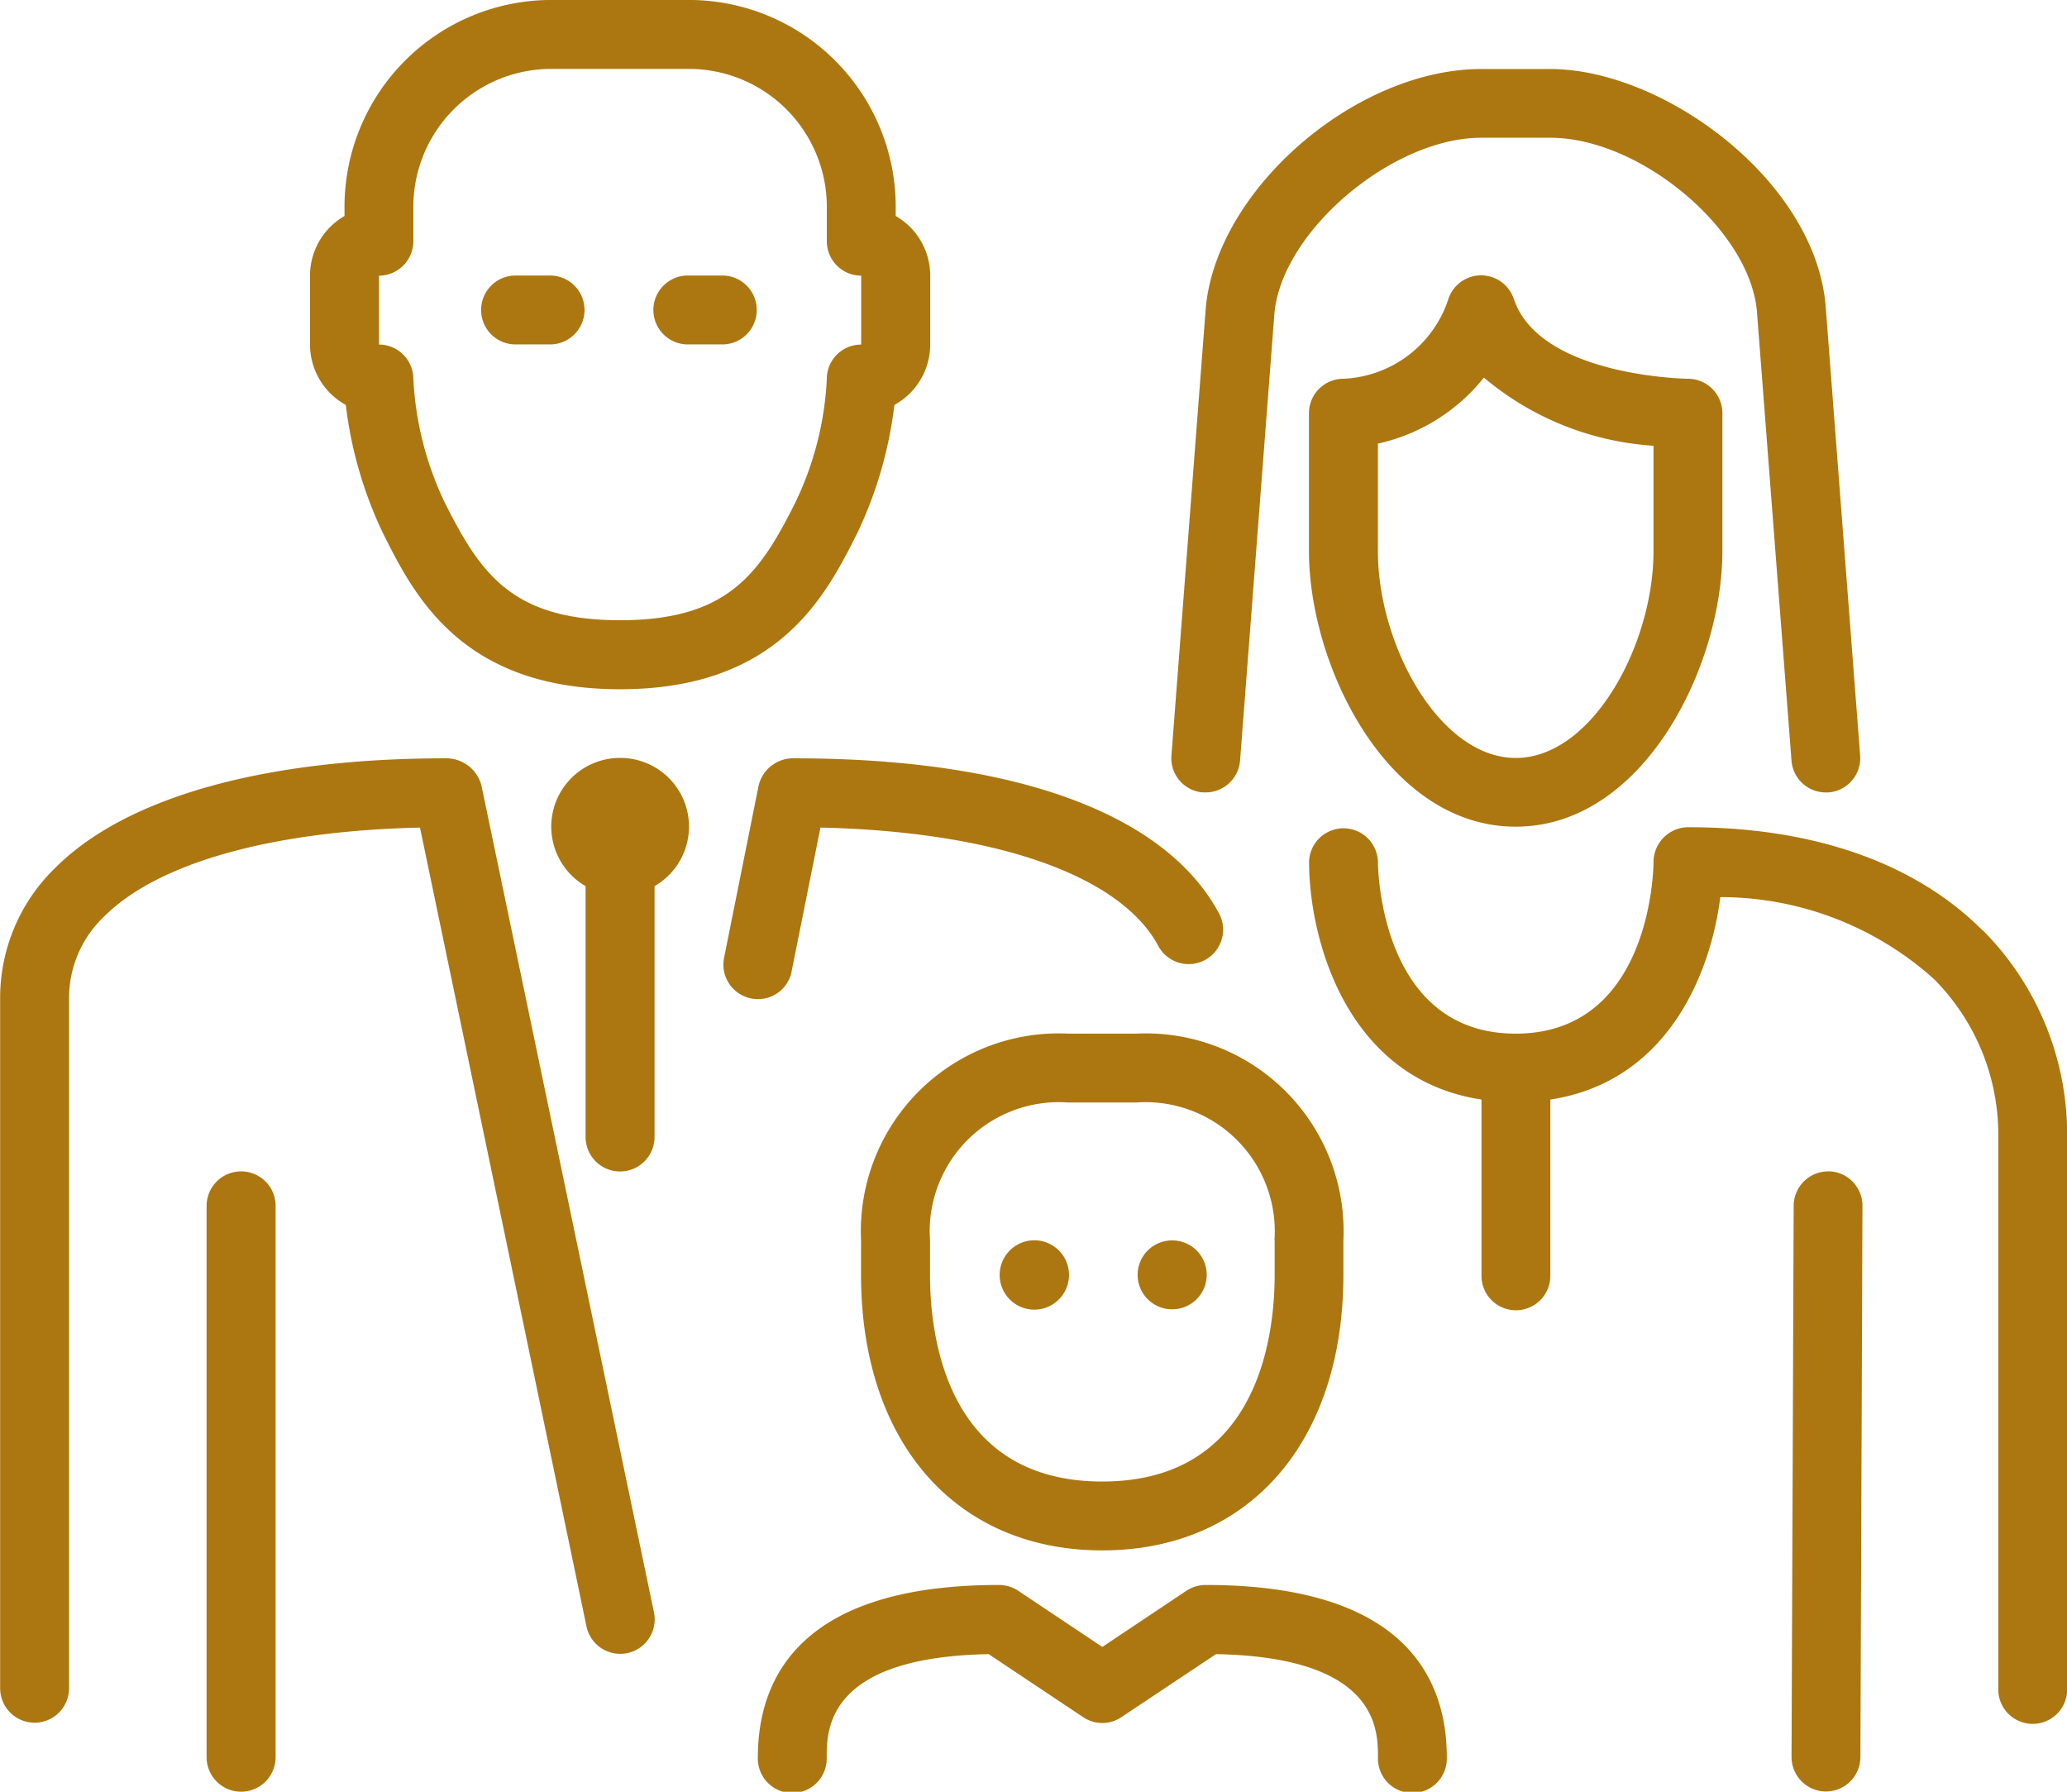
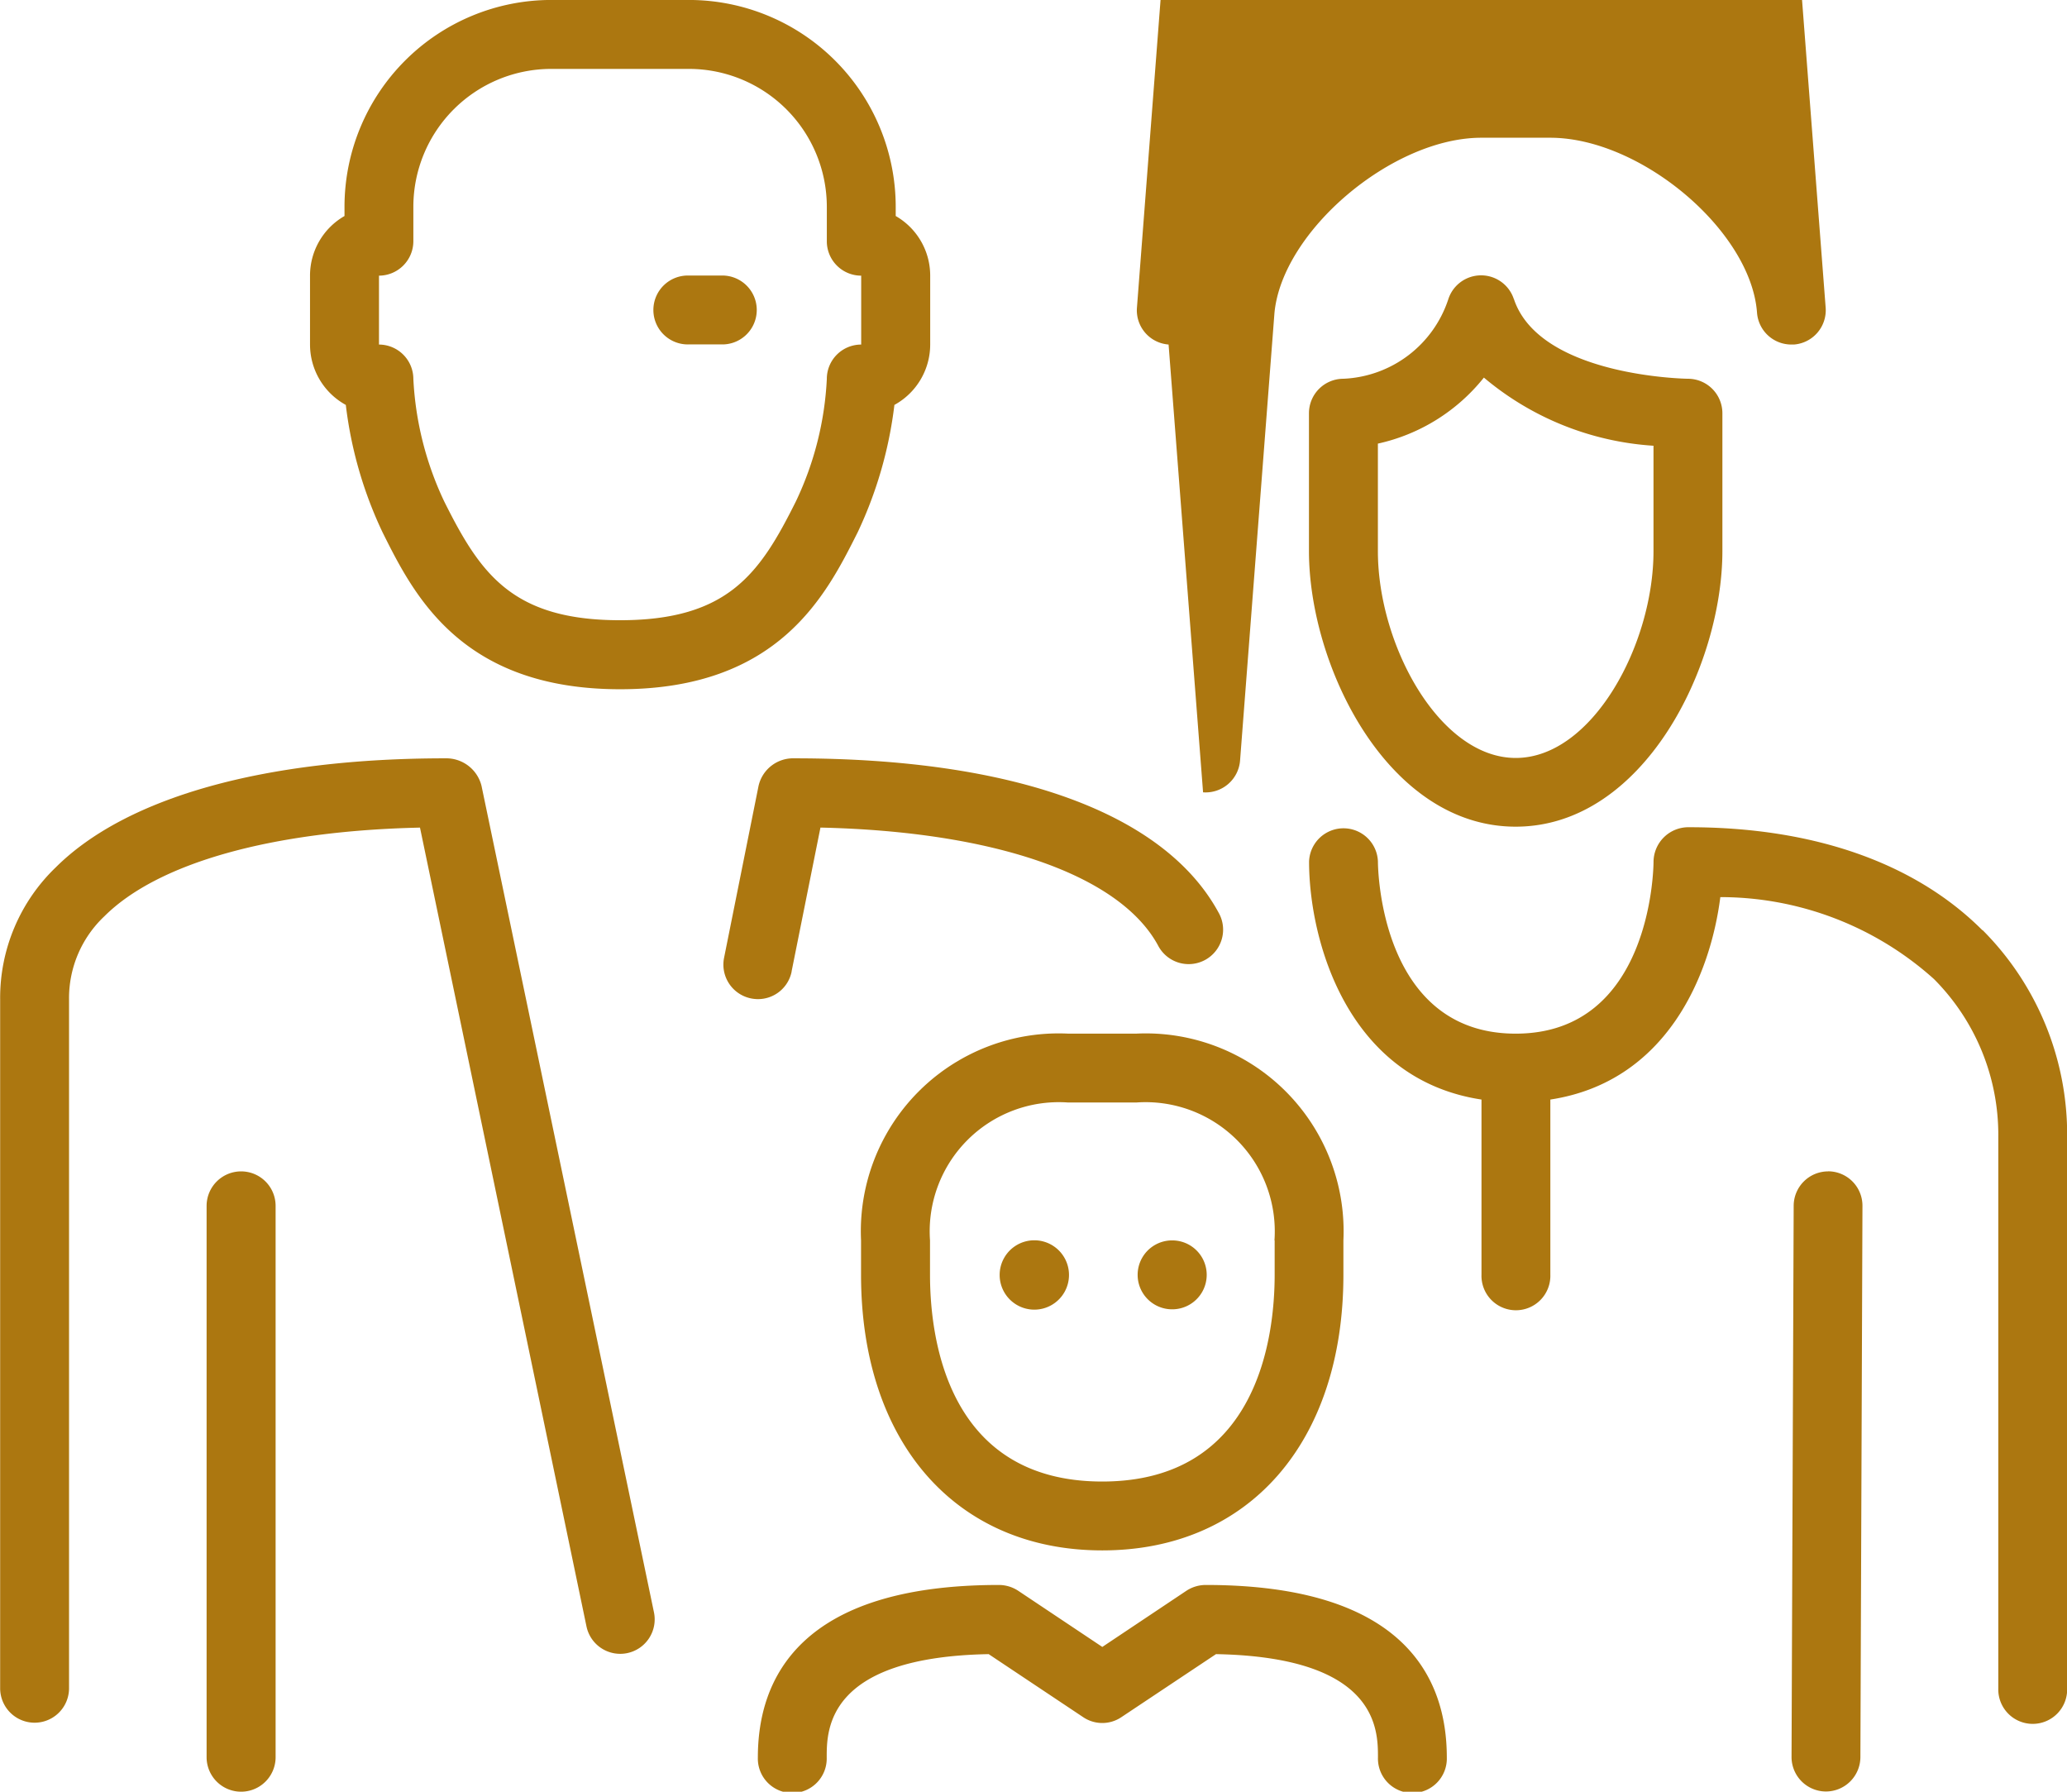
<svg xmlns="http://www.w3.org/2000/svg" id="Group_105" data-name="Group 105" width="55.146" height="47.793" viewBox="0 0 55.146 47.793">
  <path id="Path_135" data-name="Path 135" d="M1169.529,1505.218v.917c0,1.659-.45,5.516-4.6,5.516s-4.595-3.857-4.595-5.516v-.917a3.445,3.445,0,0,1,3.675-3.678h1.837a3.447,3.447,0,0,1,3.678,3.678m-5.515-5.515a5.278,5.278,0,0,0-5.515,5.515v.917c0,4.468,2.527,7.353,6.436,7.353s6.433-2.885,6.433-7.353v-.917a5.278,5.278,0,0,0-5.516-5.515Z" transform="translate(-1135.522 -1472.132)" fill="#ac7710" />
  <path id="Path_136" data-name="Path 136" d="M1160.579,1501.428h-.01a.925.925,0,1,0,.01,0" transform="translate(-1132.979 -1468.344)" fill="#ac7710" />
-   <path id="Path_137" data-name="Path 137" d="M1161.934,1510.948a.923.923,0,0,0,.987-.847l.917-11.932c.2-2.189,3.144-4.682,5.519-4.682h1.837c2.419,0,5.359,2.483,5.519,4.666l.92,11.948a.917.917,0,0,0,.914.85l.073,0a.918.918,0,0,0,.844-.987l-.917-11.945c-.246-3.368-4.317-6.365-7.353-6.365h-1.837c-3.346,0-7.053,3.2-7.35,6.362l-.917,11.948a.915.915,0,0,0,.844.987" transform="translate(-1129.837 -1489.813)" fill="#ac7710" />
+   <path id="Path_137" data-name="Path 137" d="M1161.934,1510.948a.923.923,0,0,0,.987-.847l.917-11.932c.2-2.189,3.144-4.682,5.519-4.682h1.837c2.419,0,5.359,2.483,5.519,4.666a.917.917,0,0,0,.914.85l.073,0a.918.918,0,0,0,.844-.987l-.917-11.945c-.246-3.368-4.317-6.365-7.353-6.365h-1.837c-3.346,0-7.053,3.2-7.35,6.362l-.917,11.948a.915.915,0,0,0,.844.987" transform="translate(-1129.837 -1489.813)" fill="#ac7710" />
  <path id="Path_138" data-name="Path 138" d="M1171.427,1500.728c0,2.5-1.639,5.515-3.675,5.515s-3.678-3.016-3.678-5.515v-2.87a4.985,4.985,0,0,0,2.828-1.761,7.792,7.792,0,0,0,4.525,1.818ZM1167.7,1494a.919.919,0,0,0-1.745,0,3.086,3.086,0,0,1-2.8,2.128.92.92,0,0,0-.92.92v3.675c0,3.071,2.1,7.353,5.515,7.353s5.515-4.282,5.515-7.353v-3.675a.92.92,0,0,0-.92-.92c-.038,0-3.953-.058-4.643-2.128" transform="translate(-1127.313 -1486.025)" fill="#ac7710" />
  <path id="Path_139" data-name="Path 139" d="M1157.692,1495.212h.92a.919.919,0,0,0,0-1.837h-.92a.919.919,0,1,0,0,1.837" transform="translate(-1139.311 -1486.025)" fill="#ac7710" />
  <path id="Path_140" data-name="Path 140" d="M1161.729,1503.267a.919.919,0,1,0,0-1.838h-.009a.919.919,0,0,0,.009,1.838" transform="translate(-1130.454 -1468.342)" fill="#ac7710" />
  <path id="Path_141" data-name="Path 141" d="M1155.737,1498.428a.92.92,0,0,0,.917-.92v-.92a3.68,3.68,0,0,1,3.678-3.675h3.675a3.681,3.681,0,0,1,3.678,3.675v.92a.917.917,0,0,0,.917.92v1.838a.916.916,0,0,0-.917.917,8.556,8.556,0,0,1-.825,3.266c-.955,1.914-1.8,3.17-4.691,3.17s-3.735-1.256-4.691-3.167a8.619,8.619,0,0,1-.824-3.269.919.919,0,0,0-.917-.917Zm-.885,3.448a10.908,10.908,0,0,0,.981,3.4c.831,1.665,2.093,4.184,6.337,4.184s5.5-2.519,6.337-4.184a11,11,0,0,0,.981-3.4,1.839,1.839,0,0,0,.955-1.61v-1.838a1.833,1.833,0,0,0-.92-1.591v-.25a5.52,5.52,0,0,0-5.515-5.513h-3.675a5.52,5.52,0,0,0-5.516,5.513v.25a1.833,1.833,0,0,0-.92,1.591v1.838a1.839,1.839,0,0,0,.955,1.61" transform="translate(-1145.626 -1491.075)" fill="#ac7710" />
  <path id="Path_142" data-name="Path 142" d="M1169.583,1504.305a.94.94,0,0,0-.511.153l-2.246,1.5-2.247-1.5a.94.94,0,0,0-.511-.153c-5.317,0-6.432,2.5-6.432,4.6a.919.919,0,1,0,1.837,0c0-.739,0-2.675,4.321-2.755l2.521,1.681a.911.911,0,0,0,1.02,0l2.524-1.681c4.321.08,4.321,2.016,4.321,2.755a.919.919,0,1,0,1.837,0c0-2.1-1.115-4.6-6.432-4.6" transform="translate(-1137.417 -1462.027)" fill="#ac7710" />
  <path id="Path_143" data-name="Path 143" d="M1167.245,1500.853h0a.92.92,0,0,0-.92.917l-.057,14.7a.92.92,0,0,0,.917.924h0a.921.921,0,0,0,.92-.914l.055-14.706a.918.918,0,0,0-.914-.923" transform="translate(-1118.471 -1469.607)" fill="#ac7710" />
-   <path id="Path_144" data-name="Path 144" d="M1156.254,1495.212h.921a.919.919,0,0,0,0-1.837h-.921a.919.919,0,1,0,0,1.837" transform="translate(-1142.469 -1486.025)" fill="#ac7710" />
  <path id="Path_145" data-name="Path 145" d="M1159.167,1503.09l.77-3.838c4.64.105,7.979,1.259,9.005,3.141a.919.919,0,1,0,1.614-.878c-1.444-2.653-5.461-4.11-11.312-4.11a.946.946,0,0,0-.959.738l-.92,4.586a.92.92,0,0,0,.719,1.08.955.955,0,0,0,.185.019.915.915,0,0,0,.9-.738" transform="translate(-1138.048 -1477.177)" fill="#ac7710" />
  <path id="Path_146" data-name="Path 146" d="M1180.2,1500.728c-1.8-1.8-4.509-2.748-7.829-2.748a.93.93,0,0,0-.946.917c0,.189-.067,4.589-3.678,4.589s-3.675-4.4-3.675-4.589a.919.919,0,0,0-1.837,0c0,2.055.99,5.8,4.6,6.347v4.671a.919.919,0,1,0,1.837,0v-4.671c3.1-.473,4.269-3.311,4.535-5.4a8.527,8.527,0,0,1,5.7,2.186,5.887,5.887,0,0,1,1.716,4.212v14.706a.919.919,0,1,0,1.837,0V1506.24a7.723,7.723,0,0,0-2.253-5.513" transform="translate(-1127.31 -1475.914)" fill="#ac7710" />
-   <path id="Path_147" data-name="Path 147" d="M1157.747,1497.4a1.833,1.833,0,0,0-.92,3.42v6.691a.92.92,0,0,0,1.84,0v-6.691a1.832,1.832,0,0,0-.92-3.42" transform="translate(-1141.204 -1477.183)" fill="#ac7710" />
  <path id="Path_148" data-name="Path 148" d="M1153.953,1500.853a.921.921,0,0,0-.921.92v14.706a.92.92,0,0,0,1.841,0v-14.706a.92.92,0,0,0-.92-.92" transform="translate(-1147.52 -1469.607)" fill="#ac7710" />
  <path id="Path_149" data-name="Path 149" d="M1164.154,1498.137a.968.968,0,0,0-.962-.732c-4.828,0-8.519,1.036-10.4,2.912a4.824,4.824,0,0,0-1.48,3.512v18.381a.919.919,0,1,0,1.838,0v-18.381a3,3,0,0,1,.943-2.211c1.431-1.428,4.477-2.278,8.42-2.365l4.442,21.308a.919.919,0,0,0,1.8-.377Z" transform="translate(-1151.308 -1477.177)" fill="#ac7710" />
</svg>